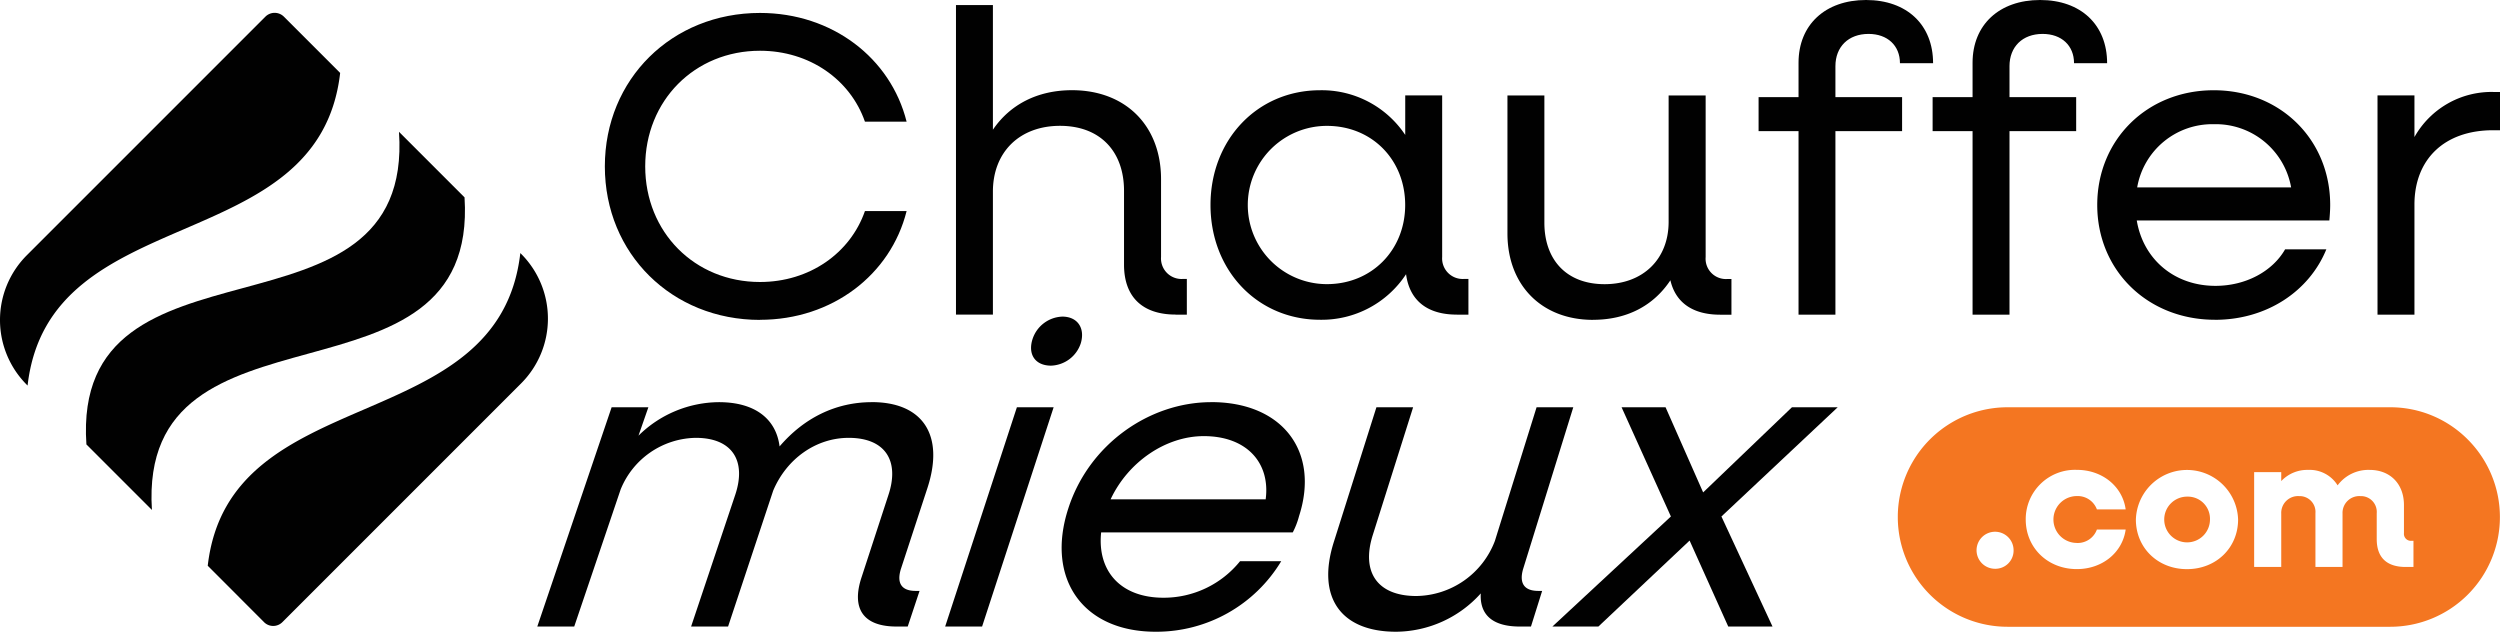
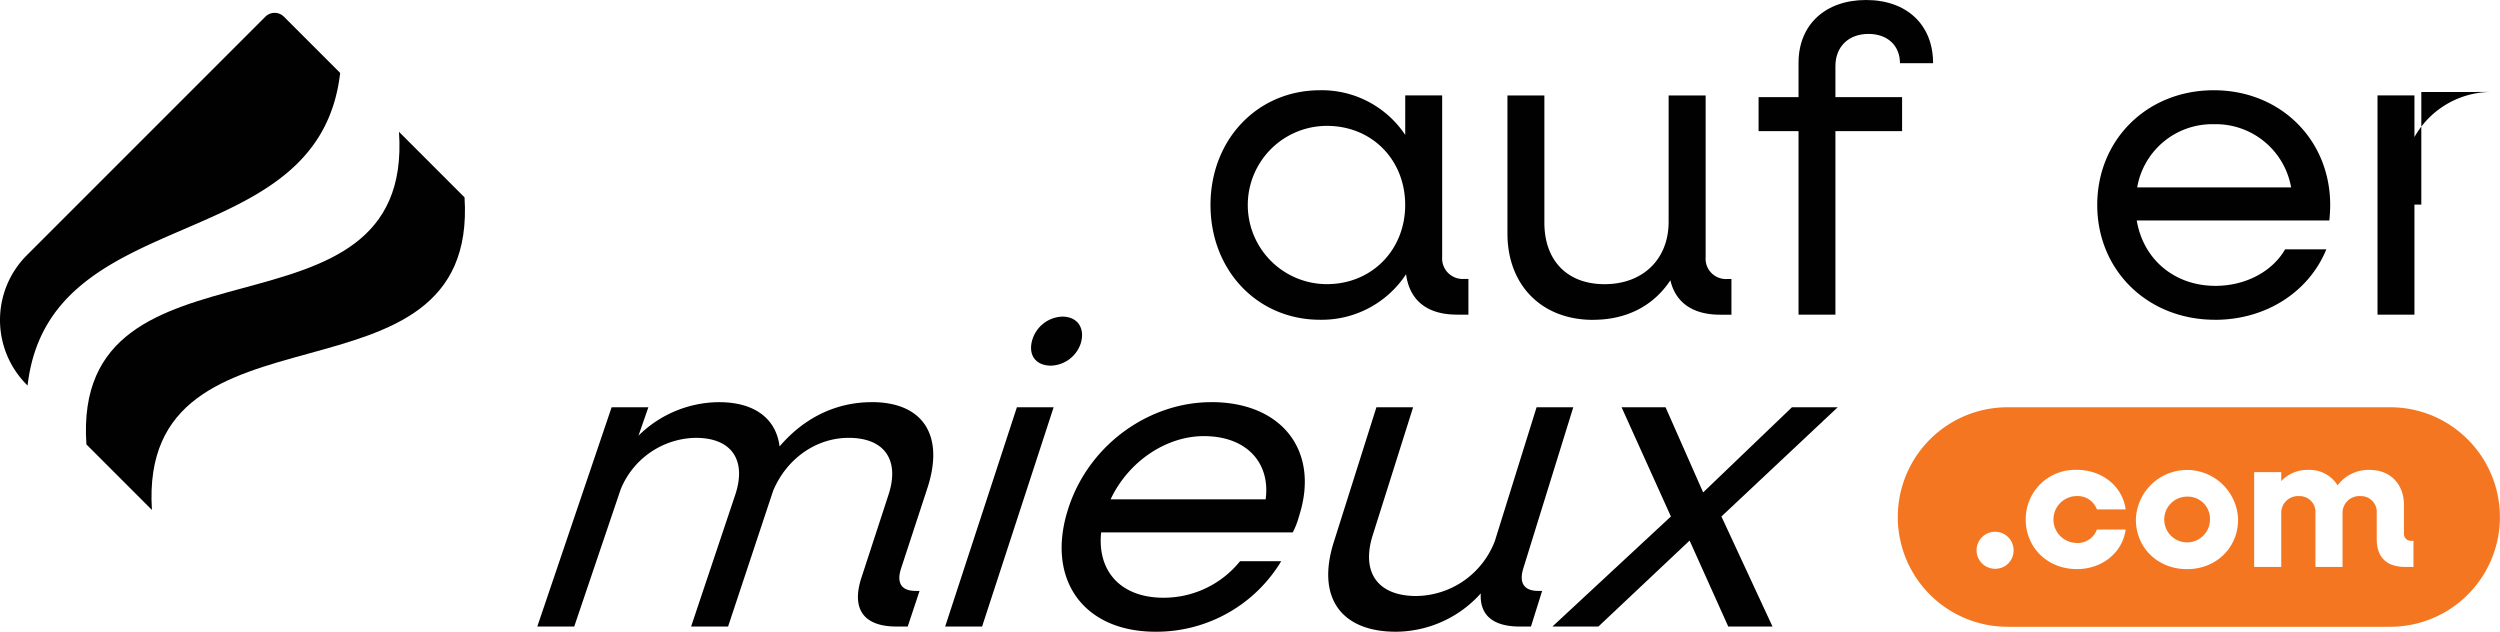
<svg xmlns="http://www.w3.org/2000/svg" width="538.835" height="136.16" viewBox="0 0 538.835 136.16">
  <g transform="translate(-18.585 -75.92)">
    <path d="M490.01,182.96a4.93,4.93,0,1,0,4.9,4.93A4.776,4.776,0,0,0,490.01,182.96Z" fill="#f47621" />
    <path d="M550.47,170.64a23.522,23.522,0,0,0-16.72-6.94H451.28a23.655,23.655,0,0,0,0,47.31h82.47a23.646,23.646,0,0,0,16.72-40.37ZM448.54,198.51a3.99,3.99,0,1,1,4.04-4.01A3.923,3.923,0,0,1,448.54,198.51Zm17.68-5.56a4.41,4.41,0,0,0,4.32-2.9h6.2c-.68,4.97-5.04,8.53-10.52,8.53-6.29,0-11.02-4.6-11.02-10.69a10.627,10.627,0,0,1,11.02-10.7c5.48,0,9.85,3.57,10.52,8.53h-6.2a4.407,4.407,0,0,0-4.32-2.88,5.05,5.05,0,0,0,0,10.1Zm23.73,5.64c-6.29,0-11.01-4.6-11.01-10.69a11.02,11.02,0,0,1,22.03,0C500.97,193.98,496.25,198.59,489.95,198.59Zm48.8-.47H537.1c-4.12,0-6.25-2.05-6.25-6.01v-5.57a3.406,3.406,0,0,0-3.52-3.69,3.62,3.62,0,0,0-3.85,3.76v11.51h-5.84V186.54a3.406,3.406,0,0,0-3.52-3.69,3.62,3.62,0,0,0-3.85,3.76v11.51h-5.84V177.68h5.84v1.93a7.694,7.694,0,0,1,5.82-2.41,7.079,7.079,0,0,1,6.33,3.33,8.255,8.255,0,0,1,6.89-3.33c4.44,0,7.41,3.01,7.41,7.58v6.05a1.5,1.5,0,0,0,1.65,1.65h.4v5.65Z" fill="#f47621" />
    <path d="M206.5,162.6c-7.82,0-14.66,3.43-19.89,9.54-.76-6.03-5.42-9.54-13.07-9.54a24.9,24.9,0,0,0-17.34,7.22l2.13-6.12h-7.92l-16.02,47.26h7.96l10.01-29.56a17.776,17.776,0,0,1,16.19-11.11c7.83,0,11.02,4.91,8.46,12.41l-9.47,28.26h7.97l9.72-29.28c2.88-6.85,9.2-11.39,16.28-11.39,7.84,0,11.06,4.91,8.53,12.41l-5.72,17.52c-2.34,6.94.37,10.74,7.5,10.74h2.41l2.55-7.68h-.84c-3.05,0-4.13-1.67-3.18-4.73l5.68-17.33c3.83-11.58-1.01-18.63-11.96-18.63Z" fill="#010101" />
    <path d="M222.3,210.96h7.96l15.42-47.26h-7.92Z" fill="#010101" />
    <path d="M241.14,148.98c-1.08,3.34.59,5.75,3.99,5.75a7,7,0,0,0,6.4-4.82c.97-3.25-.68-5.75-3.99-5.75A7.021,7.021,0,0,0,241.14,148.98Z" fill="#010101" />
    <path d="M279.65,162.6c-13.34,0-26.34,9.08-30.8,22.88-4.92,15.11,3.07,26.6,18.81,26.6a31.41,31.41,0,0,0,27.07-15.2h-8.87a21.137,21.137,0,0,1-16.5,7.87c-9.25,0-14.31-5.75-13.44-14.08h41.3a16.831,16.831,0,0,0,1.36-3.53c4.49-13.9-3.56-24.55-18.93-24.55Zm11.73,20.94H257.96c3.78-8.07,11.89-13.62,20.09-13.62C287.27,169.92,292.42,175.65,291.38,183.54Z" fill="#010101" />
    <path d="M346.87,198.55l10.81-34.85h-7.91l-8.99,28.82a18.374,18.374,0,0,1-16.94,11.86c-8.32,0-11.97-5.1-9.34-13.25l8.66-27.43h-7.91l-9.14,28.91c-3.9,12.14,1.56,19.47,13.34,19.47a24.742,24.742,0,0,0,18.29-8.26c-.25,4.64,2.57,7.14,8.41,7.14h2.41l2.41-7.68h-.83c-3.05,0-4.16-1.67-3.27-4.73Z" fill="#010101" />
    <path d="M404.81,163.7l-19.14,18.35-8.1-18.35h-9.48l10.63,23.54-25.54,23.72h9.91l19.66-18.53,8.33,18.53h9.54l-11.01-23.72,25.06-23.54Z" fill="#010101" />
-     <path d="M182.39,144.85c15.57,0,28.17-9.72,31.6-23.44h-8.98c-3.16,9.08-11.96,15.29-22.62,15.29-14.08,0-24.74-10.74-24.74-24.92s10.66-24.92,24.74-24.92c10.65,0,19.46,6.2,22.62,15.29h8.98c-3.43-13.72-16.03-23.44-31.6-23.44-19,0-33.44,14.27-33.44,33.08s14.45,33.08,33.44,33.08Z" fill="#010101" />
-     <path d="M271.98,143.74h2.41v-7.7h-.83a4.426,4.426,0,0,1-4.73-4.73V114.54c0-11.58-7.69-19.18-19.19-19.18-7.4,0-13.34,3.06-17.05,8.52V77.01h-7.96v66.71h7.96v-26.5c0-8.52,5.75-14.18,14.46-14.18s13.8,5.57,13.8,14v15.93c0,6.96,3.99,10.75,11.12,10.75Z" fill="#010101" />
    <path d="M332.58,143.74h2.5v-7.7h-.93a4.431,4.431,0,0,1-4.73-4.73V96.48h-7.96V105a21.617,21.617,0,0,0-18.35-9.63c-13.53,0-23.62,10.65-23.62,24.73s10.09,24.74,23.62,24.74a21.745,21.745,0,0,0,18.53-9.82c.75,5.66,4.55,8.71,10.94,8.71Zm-28-6.58a17.055,17.055,0,0,1,0-34.11c9.73,0,16.87,7.33,16.87,17.05S314.23,137.16,304.58,137.16Z" fill="#010101" />
    <path d="M361.93,144.85c7.33,0,13.07-3.06,16.68-8.52,1.12,4.82,4.82,7.42,10.75,7.42h2.41v-7.7h-.83a4.381,4.381,0,0,1-4.73-4.73V96.49h-7.98v27.24c0,8.07-5.55,13.44-13.8,13.44s-12.98-5.29-12.98-13.25V96.49h-7.96v29.74c0,11.21,7.42,18.63,18.44,18.63Z" fill="#010101" />
    <path d="M406.22,143.74h7.96V104.18h14.37V96.85H414.18V90.19c0-4.18,2.79-6.96,7.14-6.96,4.08,0,6.77,2.51,6.77,6.31h7.14c0-8.26-5.64-13.62-14.45-13.62s-14.55,5.36-14.55,13.52v7.42h-8.61v7.33h8.61v39.56Z" fill="#010101" />
-     <path d="M435.13,104.18h8.61v39.56h7.96V104.18h14.37V96.85H451.7V90.19c0-4.18,2.79-6.96,7.14-6.96,4.08,0,6.77,2.51,6.77,6.31h7.13c0-8.26-5.64-13.62-14.45-13.62s-14.55,5.36-14.55,13.52v7.42h-8.61v7.33Z" fill="#010101" />
    <path d="M495.99,144.85c11.12,0,20.3-6.12,24-15.19H511.1c-2.69,4.71-8.43,7.87-15.01,7.87-8.89,0-15.57-5.75-16.96-14.09h41.51c.09-1.02.18-2.22.18-3.34,0-14.08-10.74-24.73-25.1-24.73s-25.11,10.65-25.11,24.73,10.84,24.74,25.38,24.74Zm-.27-42.16a16.5,16.5,0,0,1,16.68,13.62H479.22a16.419,16.419,0,0,1,16.5-13.62Z" fill="#010101" />
-     <path d="M555.94,95.74a19.061,19.061,0,0,0-16.96,9.72V96.48h-7.96v47.26h7.96V120.02c0-9.72,6.4-16.03,16.96-16.03h1.48V95.75h-1.48Z" fill="#010101" />
+     <path d="M555.94,95.74a19.061,19.061,0,0,0-16.96,9.72V96.48h-7.96v47.26h7.96V120.02h1.48V95.75h-1.48Z" fill="#010101" />
    <path d="M91.9,91.64,79.78,79.52a2.819,2.819,0,0,0-4,0L24.36,130.94a19.748,19.748,0,0,0,.03,27.94l.14.14c4.62-40.3,62.75-27.08,67.37-67.38Z" fill="#010101" />
    <path d="M118.71,118.46q-7.065-7.08-14.13-14.13c3.3,48.21-70.67,19.18-67.37,67.38q7.05,7.065,14.12,14.12c-3.07-47.98,70.44-19.38,67.38-67.37Z" fill="#010101" />
-     <path d="M130.73,130.48c-4.62,40.3-62.75,27.09-67.37,67.38L75.48,210a2.792,2.792,0,0,0,3.97.01l51.45-51.45a19.757,19.757,0,0,0-.01-27.94l-.15-.15Z" fill="#010101" />
  </g>
</svg>